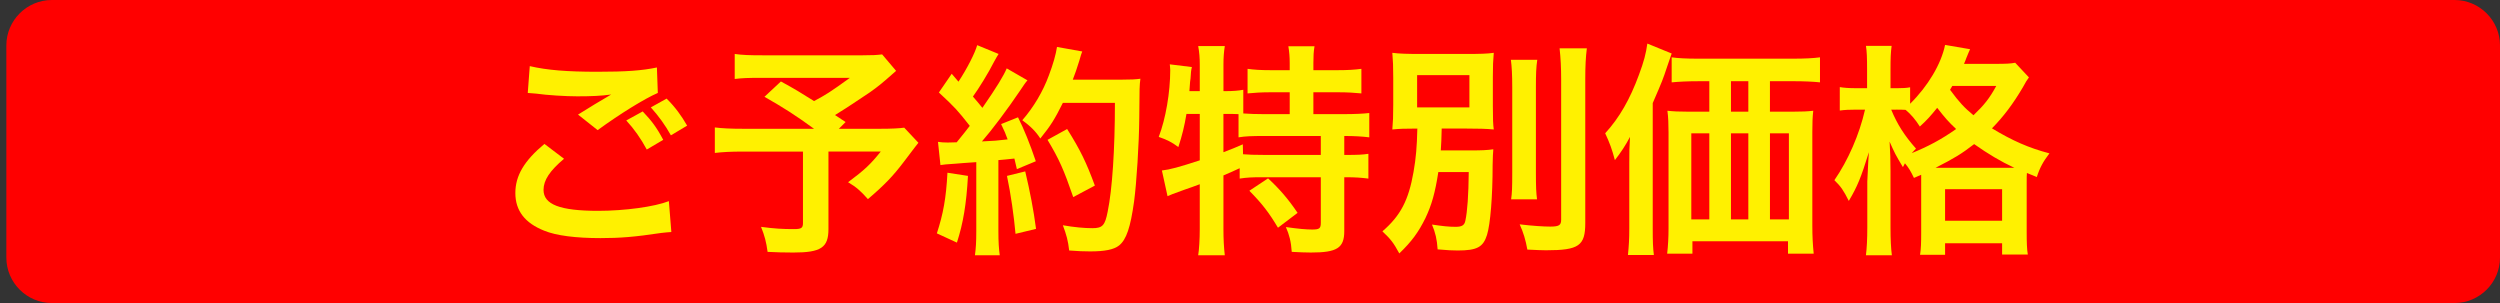
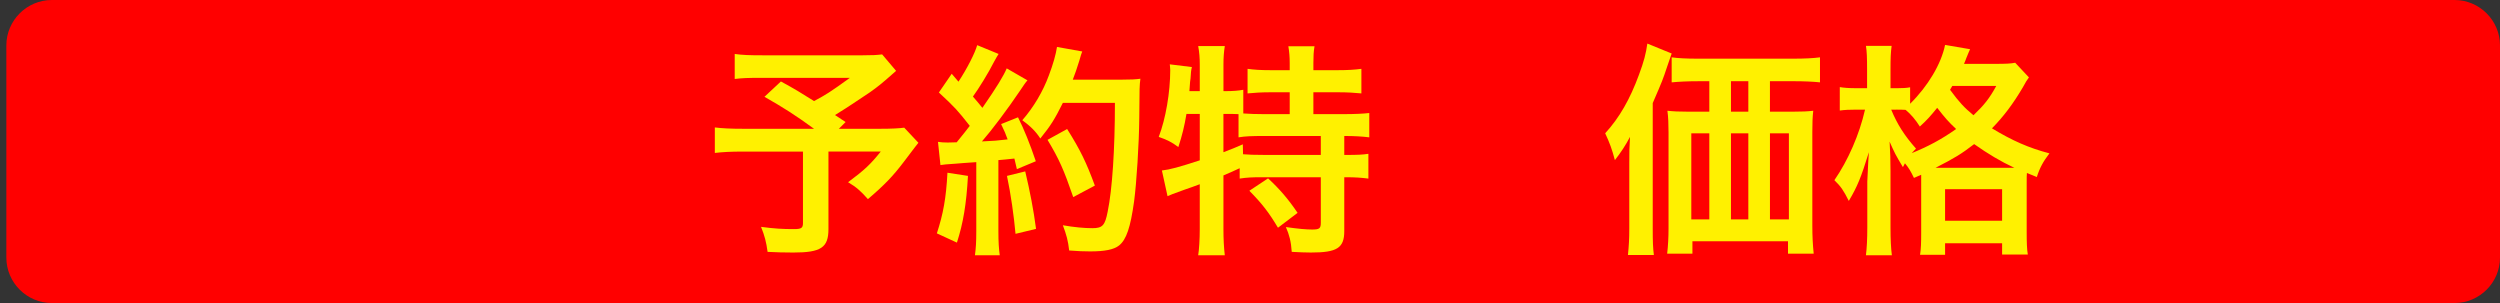
<svg xmlns="http://www.w3.org/2000/svg" version="1.1" id="レイヤー_1" x="0px" y="0px" width="165px" height="20px" viewBox="0 0 165 20" enable-background="new 0 0 165 20" xml:space="preserve">
  <rect x="0" y="0" width="165" height="20" fill="#333333" stroke="none" />
  <g>
    <path fill="#FF0000" d="M165,17c0,1.65-1.35,3-3,3H3.419c-1.65,0-3-1.35-3-3V3c0-1.65,1.35-3,3-3H162c1.65,0,3,1.35,3,3V17z" />
  </g>
  <g>
-     <path fill="#FFF100" d="M37.227,10.479c-0.938,0.788-1.354,1.413-1.354,2.052c0,0.967,1.086,1.384,3.601,1.384   c1.77,0,3.719-0.268,4.671-0.64l0.164,2.038c-0.253,0.015-0.342,0.029-0.655,0.06c-1.785,0.268-2.737,0.342-4.017,0.342   c-1.622,0-2.931-0.163-3.72-0.49c-1.279-0.506-1.904-1.324-1.904-2.485c0-1.146,0.581-2.127,1.919-3.242L37.227,10.479z    M34.965,4.364c1.146,0.268,2.47,0.372,4.463,0.372c1.89,0,2.946-0.075,3.928-0.283l0.06,1.681c-0.893,0.387-2.5,1.383-3.972,2.455   l-1.294-1.026c0.773-0.491,1.502-0.922,2.187-1.324c-0.655,0.089-1.294,0.119-2.232,0.119c-0.758,0-1.993-0.074-2.722-0.179   c-0.298-0.03-0.342-0.03-0.551-0.044L34.965,4.364z M42.419,7.354c0.595,0.625,0.922,1.057,1.354,1.875l-1.086,0.64   c-0.402-0.744-0.833-1.354-1.354-1.919L42.419,7.354z M44.279,8.932c-0.372-0.669-0.803-1.265-1.324-1.845l1.042-0.58   c0.58,0.58,0.967,1.116,1.354,1.785L44.279,8.932z" />
    <path fill="#FFF100" d="M59.143,4.677c-0.997,0.878-1.086,0.952-1.726,1.413c-0.908,0.61-1.533,1.027-2.306,1.503   c0.327,0.208,0.342,0.223,0.699,0.461L55.364,8.5h2.663c0.863,0,1.339-0.03,1.651-0.074l0.937,0.997   c-0.015,0.015-0.342,0.432-0.967,1.264c-0.699,0.923-1.265,1.518-2.366,2.455c-0.476-0.536-0.759-0.789-1.309-1.116   c1.101-0.818,1.488-1.19,2.157-2.023h-3.452v5.118c0,1.22-0.491,1.547-2.321,1.547c-0.491,0-1.235-0.015-1.696-0.044   c-0.089-0.655-0.193-1.057-0.432-1.651c0.893,0.119,1.414,0.148,2.172,0.148c0.491,0,0.595-0.074,0.595-0.401v-4.716h-3.942   c-0.833,0-1.354,0.03-1.875,0.09V8.411C47.657,8.47,48.163,8.5,49.13,8.5h4.597c-1.265-0.922-2.023-1.398-3.273-2.112l1.086-1.012   c0.982,0.536,1.31,0.744,2.187,1.294c0.759-0.402,1.071-0.595,2.366-1.533h-5.802c-0.952,0-1.294,0.015-1.8,0.075V3.561   c0.521,0.074,0.967,0.089,1.83,0.089h6.621c0.654,0,0.922-0.015,1.279-0.06L59.143,4.677z" />
    <path fill="#FFF100" d="M63.886,11.609c-0.104,1.859-0.312,3.109-0.729,4.403l-1.324-0.61c0.417-1.279,0.61-2.306,0.699-4.002   L63.886,11.609z M61.907,9.363c0.224,0.029,0.342,0.044,0.64,0.044c0.104,0,0.253,0,0.595-0.015   c0.506-0.625,0.565-0.699,0.863-1.086c-0.804-1.026-0.952-1.19-2.039-2.202l0.848-1.235c0.208,0.253,0.297,0.342,0.446,0.521   c0.565-0.863,1.086-1.875,1.235-2.41l1.414,0.581c-0.089,0.134-0.149,0.238-0.312,0.536c-0.342,0.684-1.012,1.77-1.384,2.276   c0.253,0.298,0.417,0.476,0.625,0.744c0.967-1.398,1.398-2.113,1.606-2.604l1.369,0.789c-0.149,0.164-0.238,0.312-0.491,0.684   c-0.833,1.235-1.875,2.619-2.514,3.348c0.878-0.045,0.937-0.045,1.696-0.134c-0.134-0.372-0.193-0.521-0.431-1.011l1.116-0.447   c0.387,0.759,0.789,1.756,1.175,2.9l-1.25,0.521c-0.075-0.343-0.104-0.462-0.164-0.699c-0.446,0.043-0.788,0.088-1.056,0.103v4.687   c0,0.744,0.03,1.146,0.089,1.592h-1.637c0.06-0.446,0.089-0.848,0.089-1.592v-4.553c-0.64,0.045-1.101,0.075-1.398,0.104   c-0.64,0.045-0.684,0.045-0.967,0.089L61.907,9.363z M67.665,11.312c0.312,1.31,0.55,2.544,0.714,3.794l-1.354,0.327   c-0.104-1.146-0.312-2.648-0.565-3.823L67.665,11.312z M70.149,6.789C69.613,7.86,69.36,8.277,68.661,9.14   c-0.297-0.461-0.64-0.804-1.19-1.205c0.744-0.848,1.369-1.904,1.755-2.961c0.283-0.744,0.461-1.383,0.536-1.875l1.666,0.298   c-0.074,0.193-0.074,0.193-0.193,0.61c-0.193,0.61-0.253,0.789-0.431,1.25h3.243c0.625,0,0.893-0.015,1.22-0.06   c-0.059,0.476-0.059,0.476-0.074,2.589c-0.015,1.696-0.179,4.284-0.342,5.504c-0.238,1.711-0.506,2.529-0.997,2.916   c-0.342,0.268-0.938,0.387-1.904,0.387c-0.387,0-0.848-0.015-1.384-0.06c-0.074-0.654-0.178-1.026-0.417-1.666   c0.759,0.134,1.428,0.193,1.949,0.193c0.669,0,0.833-0.179,1.011-1.101c0.298-1.443,0.476-4.077,0.476-7.171H70.149z    M70.833,13.008c-0.625-1.815-0.922-2.484-1.696-3.779l1.294-0.714c0.878,1.398,1.265,2.202,1.83,3.734L70.833,13.008z" />
    <path fill="#FFF100" d="M78.307,7.518c-0.134,0.804-0.283,1.414-0.536,2.188c-0.432-0.328-0.773-0.491-1.294-0.67   c0.461-1.205,0.759-2.946,0.759-4.418c0-0.089-0.015-0.193-0.03-0.372l1.458,0.179c-0.06,0.268-0.06,0.297-0.089,0.759l-0.03,0.223   L78.5,6.016h0.685V4.26c0-0.446-0.03-0.818-0.104-1.22h1.756c-0.06,0.387-0.089,0.729-0.089,1.22v1.755h0.119   c0.535,0,0.863-0.03,1.19-0.089v1.562c0.461,0.03,0.833,0.045,1.368,0.045h1.696V6.09h-1.25c-0.609,0-1.085,0.03-1.532,0.075V4.543   c0.432,0.06,0.863,0.089,1.532,0.089h1.25V4.171c0-0.432-0.029-0.744-0.089-1.116h1.726c-0.06,0.342-0.074,0.654-0.074,1.101v0.476   h1.606c0.67,0,1.116-0.029,1.562-0.089v1.622C89.405,6.12,88.929,6.09,88.289,6.09h-1.606v1.443h2.008   c0.744,0,1.295-0.03,1.682-0.074v1.606c-0.461-0.06-1.012-0.089-1.562-0.089h-0.089v1.25h0.134c0.714,0,1.086-0.015,1.458-0.074   v1.635c-0.461-0.059-0.863-0.089-1.458-0.089h-0.134v3.556c0,1.116-0.477,1.413-2.202,1.413c-0.253,0-0.804-0.015-1.265-0.044   c-0.045-0.685-0.163-1.131-0.387-1.637c0.848,0.119,1.339,0.163,1.74,0.163c0.477,0,0.565-0.074,0.565-0.446v-3.005h-3.897   c-0.625,0-0.981,0.015-1.458,0.089v-0.684c-0.417,0.193-0.685,0.312-1.071,0.476v3.541c0,0.654,0.03,1.22,0.089,1.726H79.08   c0.06-0.342,0.104-1.056,0.104-1.726v-2.961c-0.357,0.134-0.685,0.253-0.997,0.357c-0.789,0.282-0.967,0.357-1.13,0.432   l-0.372-1.696c0.536-0.06,1.13-0.223,2.5-0.67V7.518H78.307z M80.747,10.047c0.58-0.223,0.773-0.298,1.279-0.521l0.015,0.654   c0.342,0.03,0.773,0.045,1.428,0.045h3.704v-1.25h-3.749c-0.788,0-1.234,0.015-1.681,0.089V7.533   c-0.327-0.015-0.521-0.015-0.759-0.015h-0.238V10.047z M83.692,11.772c0.758,0.699,1.323,1.354,1.948,2.276l-1.294,0.982   c-0.596-0.997-1.026-1.562-1.889-2.44L83.692,11.772z" />
-     <path fill="#FFF100" d="M94.929,11.356c-0.208,1.354-0.432,2.157-0.848,3.034c-0.462,0.938-0.908,1.548-1.727,2.336   c-0.387-0.714-0.565-0.937-1.115-1.458c1.205-1.041,1.726-2.053,2.053-3.912c0.164-0.937,0.224-1.651,0.253-2.871   c-0.878,0-1.175,0.015-1.651,0.06c0.045-0.521,0.06-0.863,0.06-1.622v-1.8c0-0.759-0.015-1.071-0.06-1.637   c0.461,0.06,0.997,0.075,1.859,0.075h3.006c0.952,0,1.413-0.015,1.83-0.075c-0.045,0.521-0.06,0.848-0.06,1.577v1.934   c0,0.908,0.015,1.205,0.06,1.547c-0.491-0.045-1.027-0.06-1.875-0.06h-1.562c-0.015,0.803-0.029,0.878-0.059,1.443h2.053   c0.609,0,1.012-0.015,1.413-0.074c-0.029,0.298-0.029,0.446-0.045,1.041c0,2.068-0.148,3.898-0.371,4.612   c-0.253,0.804-0.655,1.026-1.935,1.026c-0.327,0-0.669-0.015-1.324-0.074c-0.044-0.669-0.148-1.101-0.372-1.637   c0.699,0.104,1.116,0.149,1.562,0.149c0.417,0,0.58-0.104,0.64-0.402c0.134-0.625,0.208-1.666,0.224-3.213H94.929z M93.53,7.087   h3.451V4.959H93.53V7.087z M101.46,3.948c-0.074,0.491-0.09,0.937-0.09,1.815v5.623c0,0.952,0.016,1.324,0.075,1.771h-1.711   c0.06-0.432,0.074-0.744,0.074-1.74V5.763c0-0.848-0.03-1.354-0.09-1.815H101.46z M104.732,3.189   c-0.074,0.595-0.104,1.175-0.104,2.023v9.506c0,1.502-0.417,1.8-2.589,1.8c-0.327,0-0.535-0.015-1.234-0.045   c-0.119-0.654-0.253-1.101-0.506-1.666c0.862,0.104,1.592,0.148,2.022,0.148c0.565,0,0.715-0.089,0.715-0.446V5.212   c0-0.714-0.03-1.369-0.104-2.023H104.732z" />
    <path fill="#FFF100" d="M107.534,10.657c0-0.61,0-0.877,0.045-1.622c-0.268,0.521-0.61,1.042-0.997,1.532   c-0.193-0.728-0.342-1.13-0.64-1.77c0.938-1.027,1.637-2.247,2.231-3.868c0.327-0.878,0.461-1.398,0.551-2.053l1.606,0.655   c-0.119,0.342-0.163,0.476-0.282,0.818c-0.312,0.937-0.312,0.937-0.968,2.455v8.301c0,0.818,0.016,1.279,0.075,1.726h-1.711   c0.06-0.595,0.089-1.041,0.089-1.74V10.657z M118.335,7.37c0.565,0,0.981-0.015,1.339-0.06c-0.045,0.401-0.06,0.789-0.06,1.398   v6.173c0,0.744,0.03,1.25,0.09,1.86h-1.696v-0.818H111.7v0.818h-1.667c0.06-0.506,0.09-1.087,0.09-1.637V8.738   c0-0.536-0.015-0.997-0.074-1.428c0.416,0.044,0.759,0.06,1.368,0.06h1.398V5.361h-0.729c-0.729,0-1.279,0.03-1.756,0.075V3.784   c0.432,0.06,0.952,0.089,1.756,0.089h6.219c0.833,0,1.368-0.03,1.814-0.089v1.651c-0.432-0.045-1.026-0.075-1.756-0.075h-1.547   V7.37H118.335z M111.626,8.798v5.683h1.189V8.798H111.626z M115.39,5.361h-1.146V7.37h1.146V5.361z M114.244,14.48h1.146V8.798   h-1.146V14.48z M116.817,14.48h1.25V8.798h-1.25V14.48z" />
    <path fill="#FFF100" d="M126.321,11.743c-0.223-0.461-0.327-0.64-0.595-0.967c-0.045,0.104-0.074,0.134-0.134,0.253   c-0.506-0.848-0.521-0.877-0.878-1.681c0.045,0.699,0.06,1.219,0.06,1.949v3.719c0,0.789,0.03,1.369,0.089,1.83h-1.711   c0.06-0.476,0.09-1.086,0.09-1.83v-3.034c0.06-1.28,0.06-1.28,0.104-1.934c-0.521,1.681-0.759,2.261-1.324,3.213   c-0.343-0.685-0.521-0.952-0.952-1.369c0.907-1.31,1.651-3.02,2.023-4.656h-0.565c-0.477,0-0.774,0.015-1.102,0.059V5.748   c0.238,0.044,0.596,0.074,1.116,0.074h0.685v-1.25c0-0.774-0.016-1.175-0.075-1.547h1.696c-0.06,0.431-0.074,0.833-0.074,1.547   v1.25h0.432c0.372,0,0.625-0.015,0.862-0.06v1.086c1.176-1.16,2.054-2.633,2.307-3.883l1.651,0.283   c-0.074,0.149-0.104,0.238-0.253,0.595c-0.03,0.104-0.074,0.193-0.149,0.372h2.083c0.67,0,1.012-0.015,1.295-0.074l0.907,0.967   c-0.148,0.208-0.193,0.268-0.401,0.655c-0.64,1.086-1.265,1.919-2.039,2.708c1.354,0.818,2.44,1.295,3.794,1.651   c-0.401,0.52-0.64,0.952-0.833,1.562l-0.654-0.268c-0.015,0.178-0.015,0.282-0.015,0.624v3.273c0,0.699,0.015,1.131,0.074,1.487   h-1.696v-0.743h-3.764v0.759h-1.651c0.06-0.387,0.074-0.774,0.074-1.474v-3.287c0-0.209,0-0.298,0-0.521L126.321,11.743z    M124.819,7.236c0.401,0.967,0.862,1.696,1.637,2.573c-0.135,0.134-0.179,0.179-0.283,0.298c1.071-0.432,1.964-0.908,2.931-1.592   c-0.506-0.476-0.729-0.729-1.249-1.398c-0.446,0.55-0.685,0.818-1.146,1.235c-0.269-0.432-0.581-0.804-0.938-1.101   c-0.283-0.015-0.357-0.015-0.551-0.015H124.819z M132.63,11.073c0.193,0,0.193,0,0.312,0c-0.893-0.416-1.741-0.921-2.648-1.562   c-0.848,0.655-1.294,0.922-2.544,1.562H132.63z M128.375,14.569h3.764v-2.083h-3.764V14.569z M128.851,5.673   c-0.06,0.104-0.074,0.134-0.148,0.253c0.625,0.848,0.938,1.175,1.547,1.681c0.715-0.684,1.057-1.116,1.503-1.934H128.851z" />
  </g>
</svg>